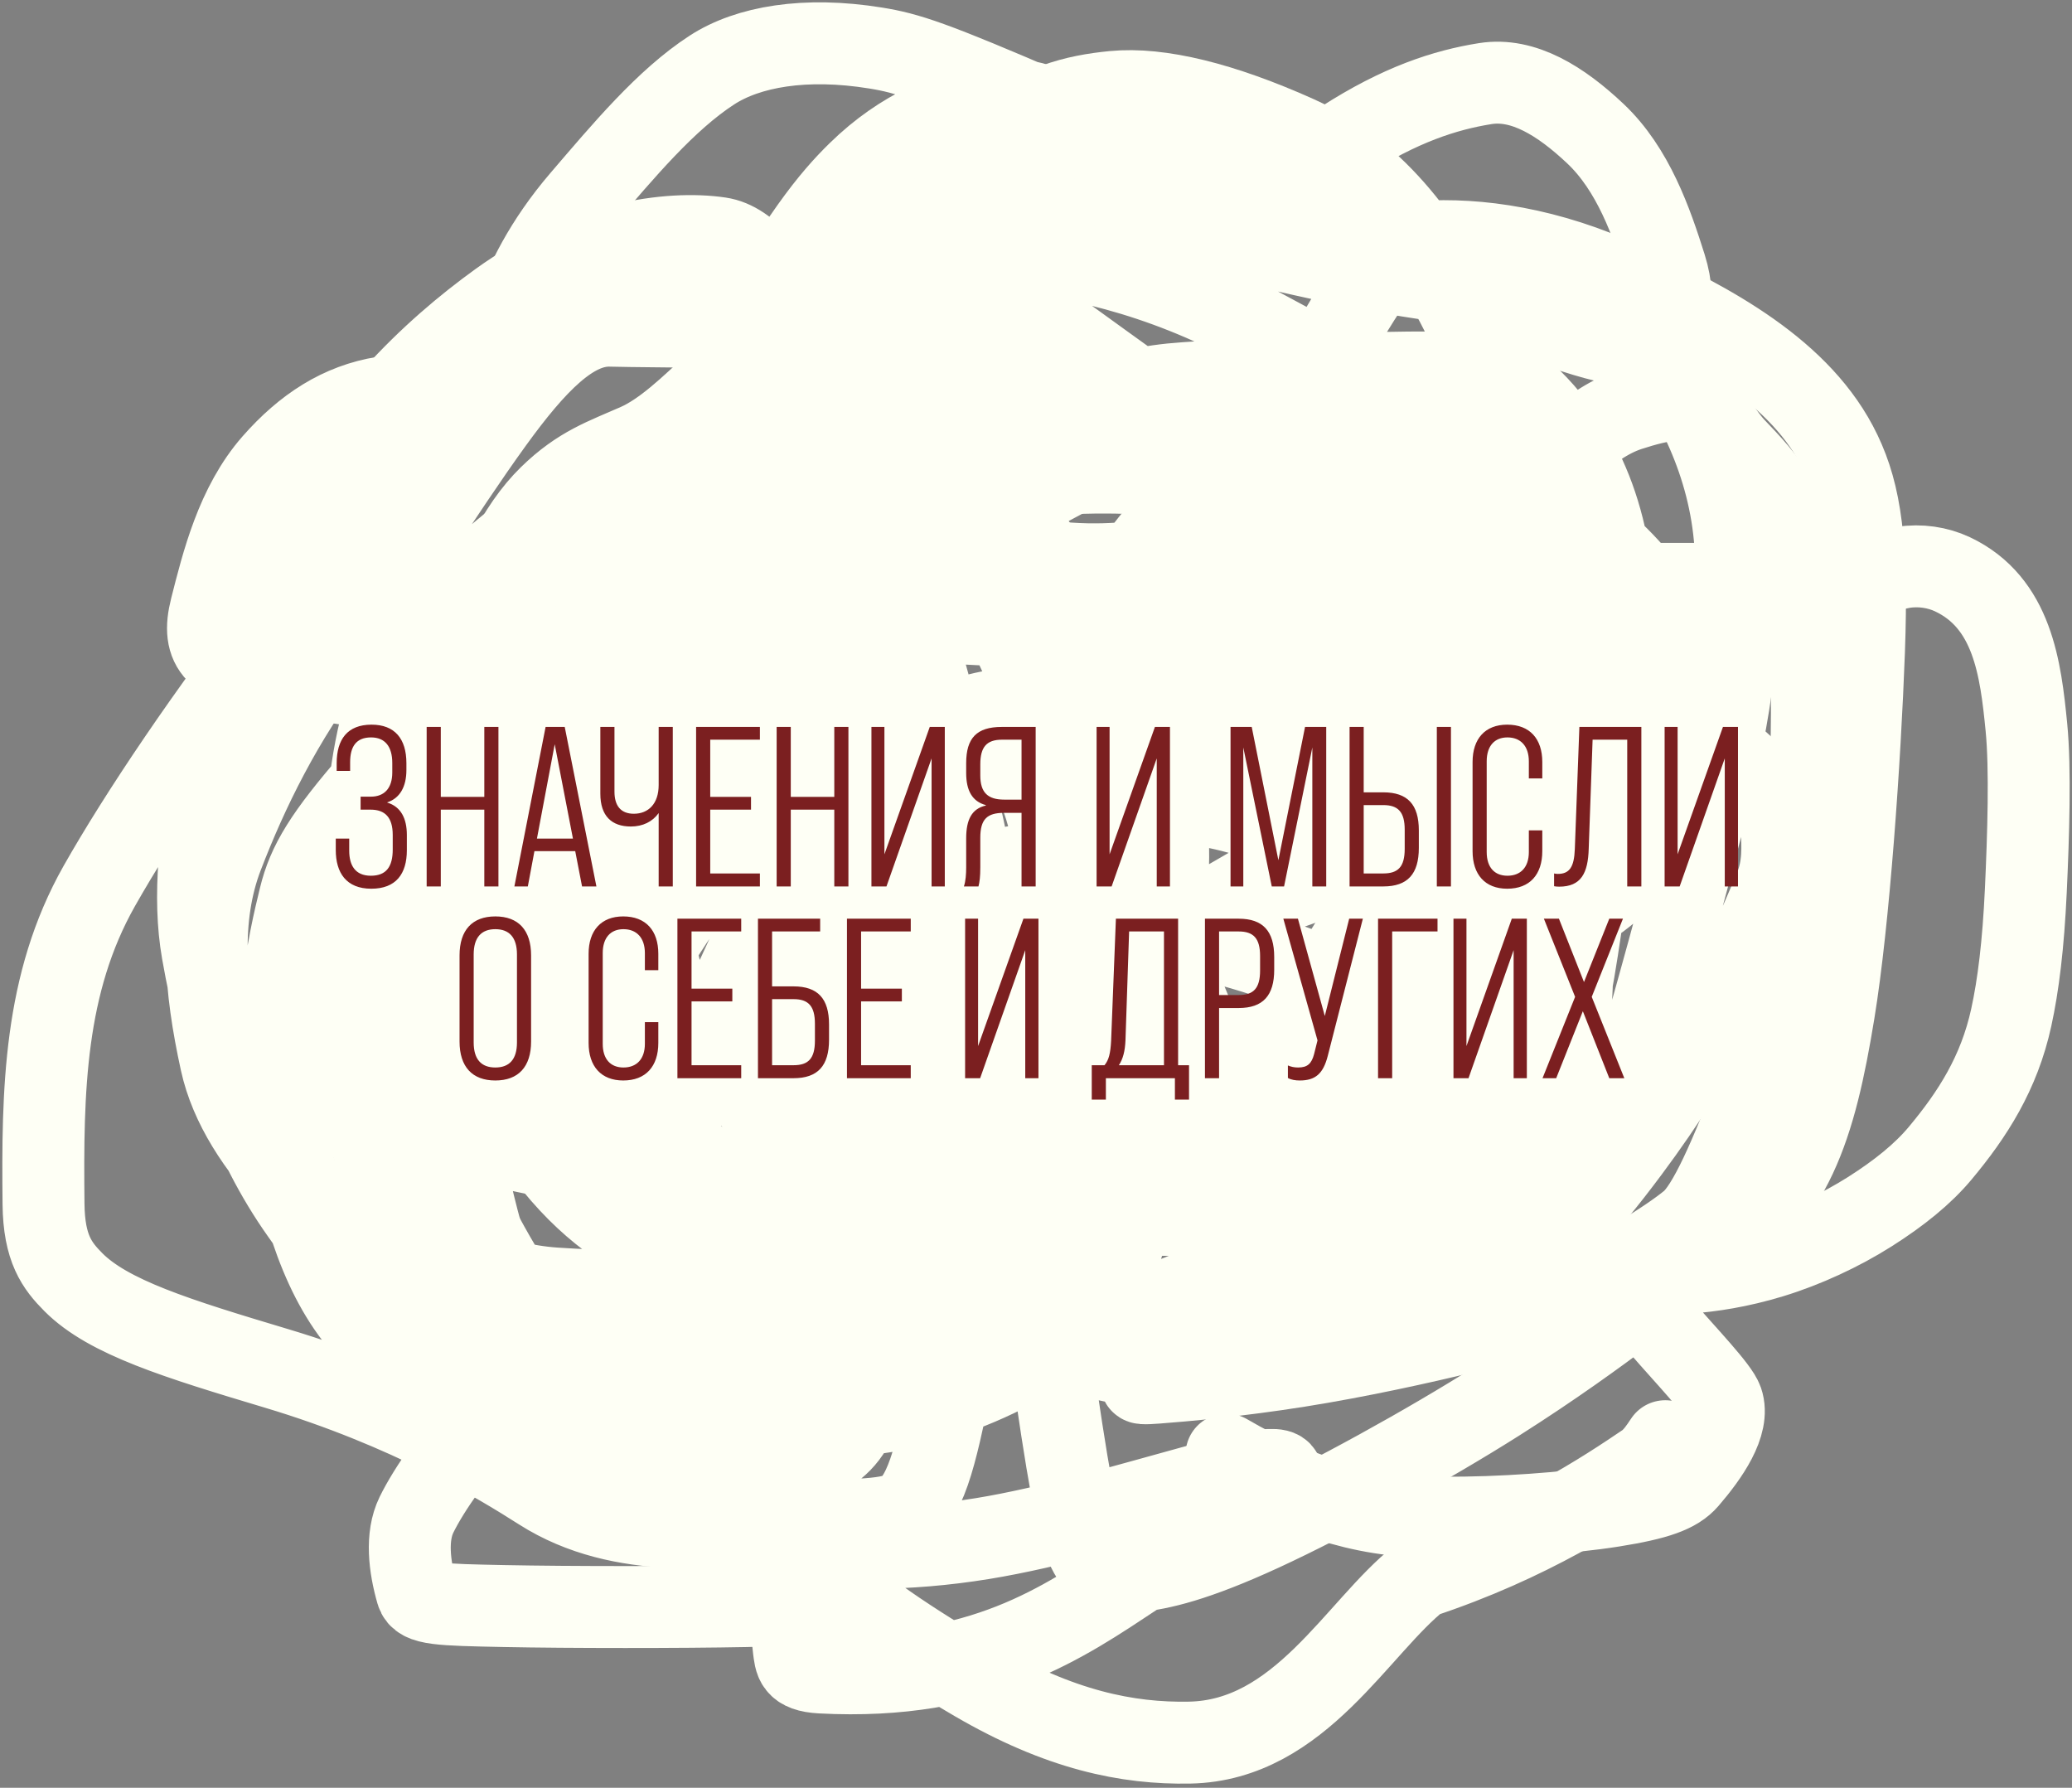
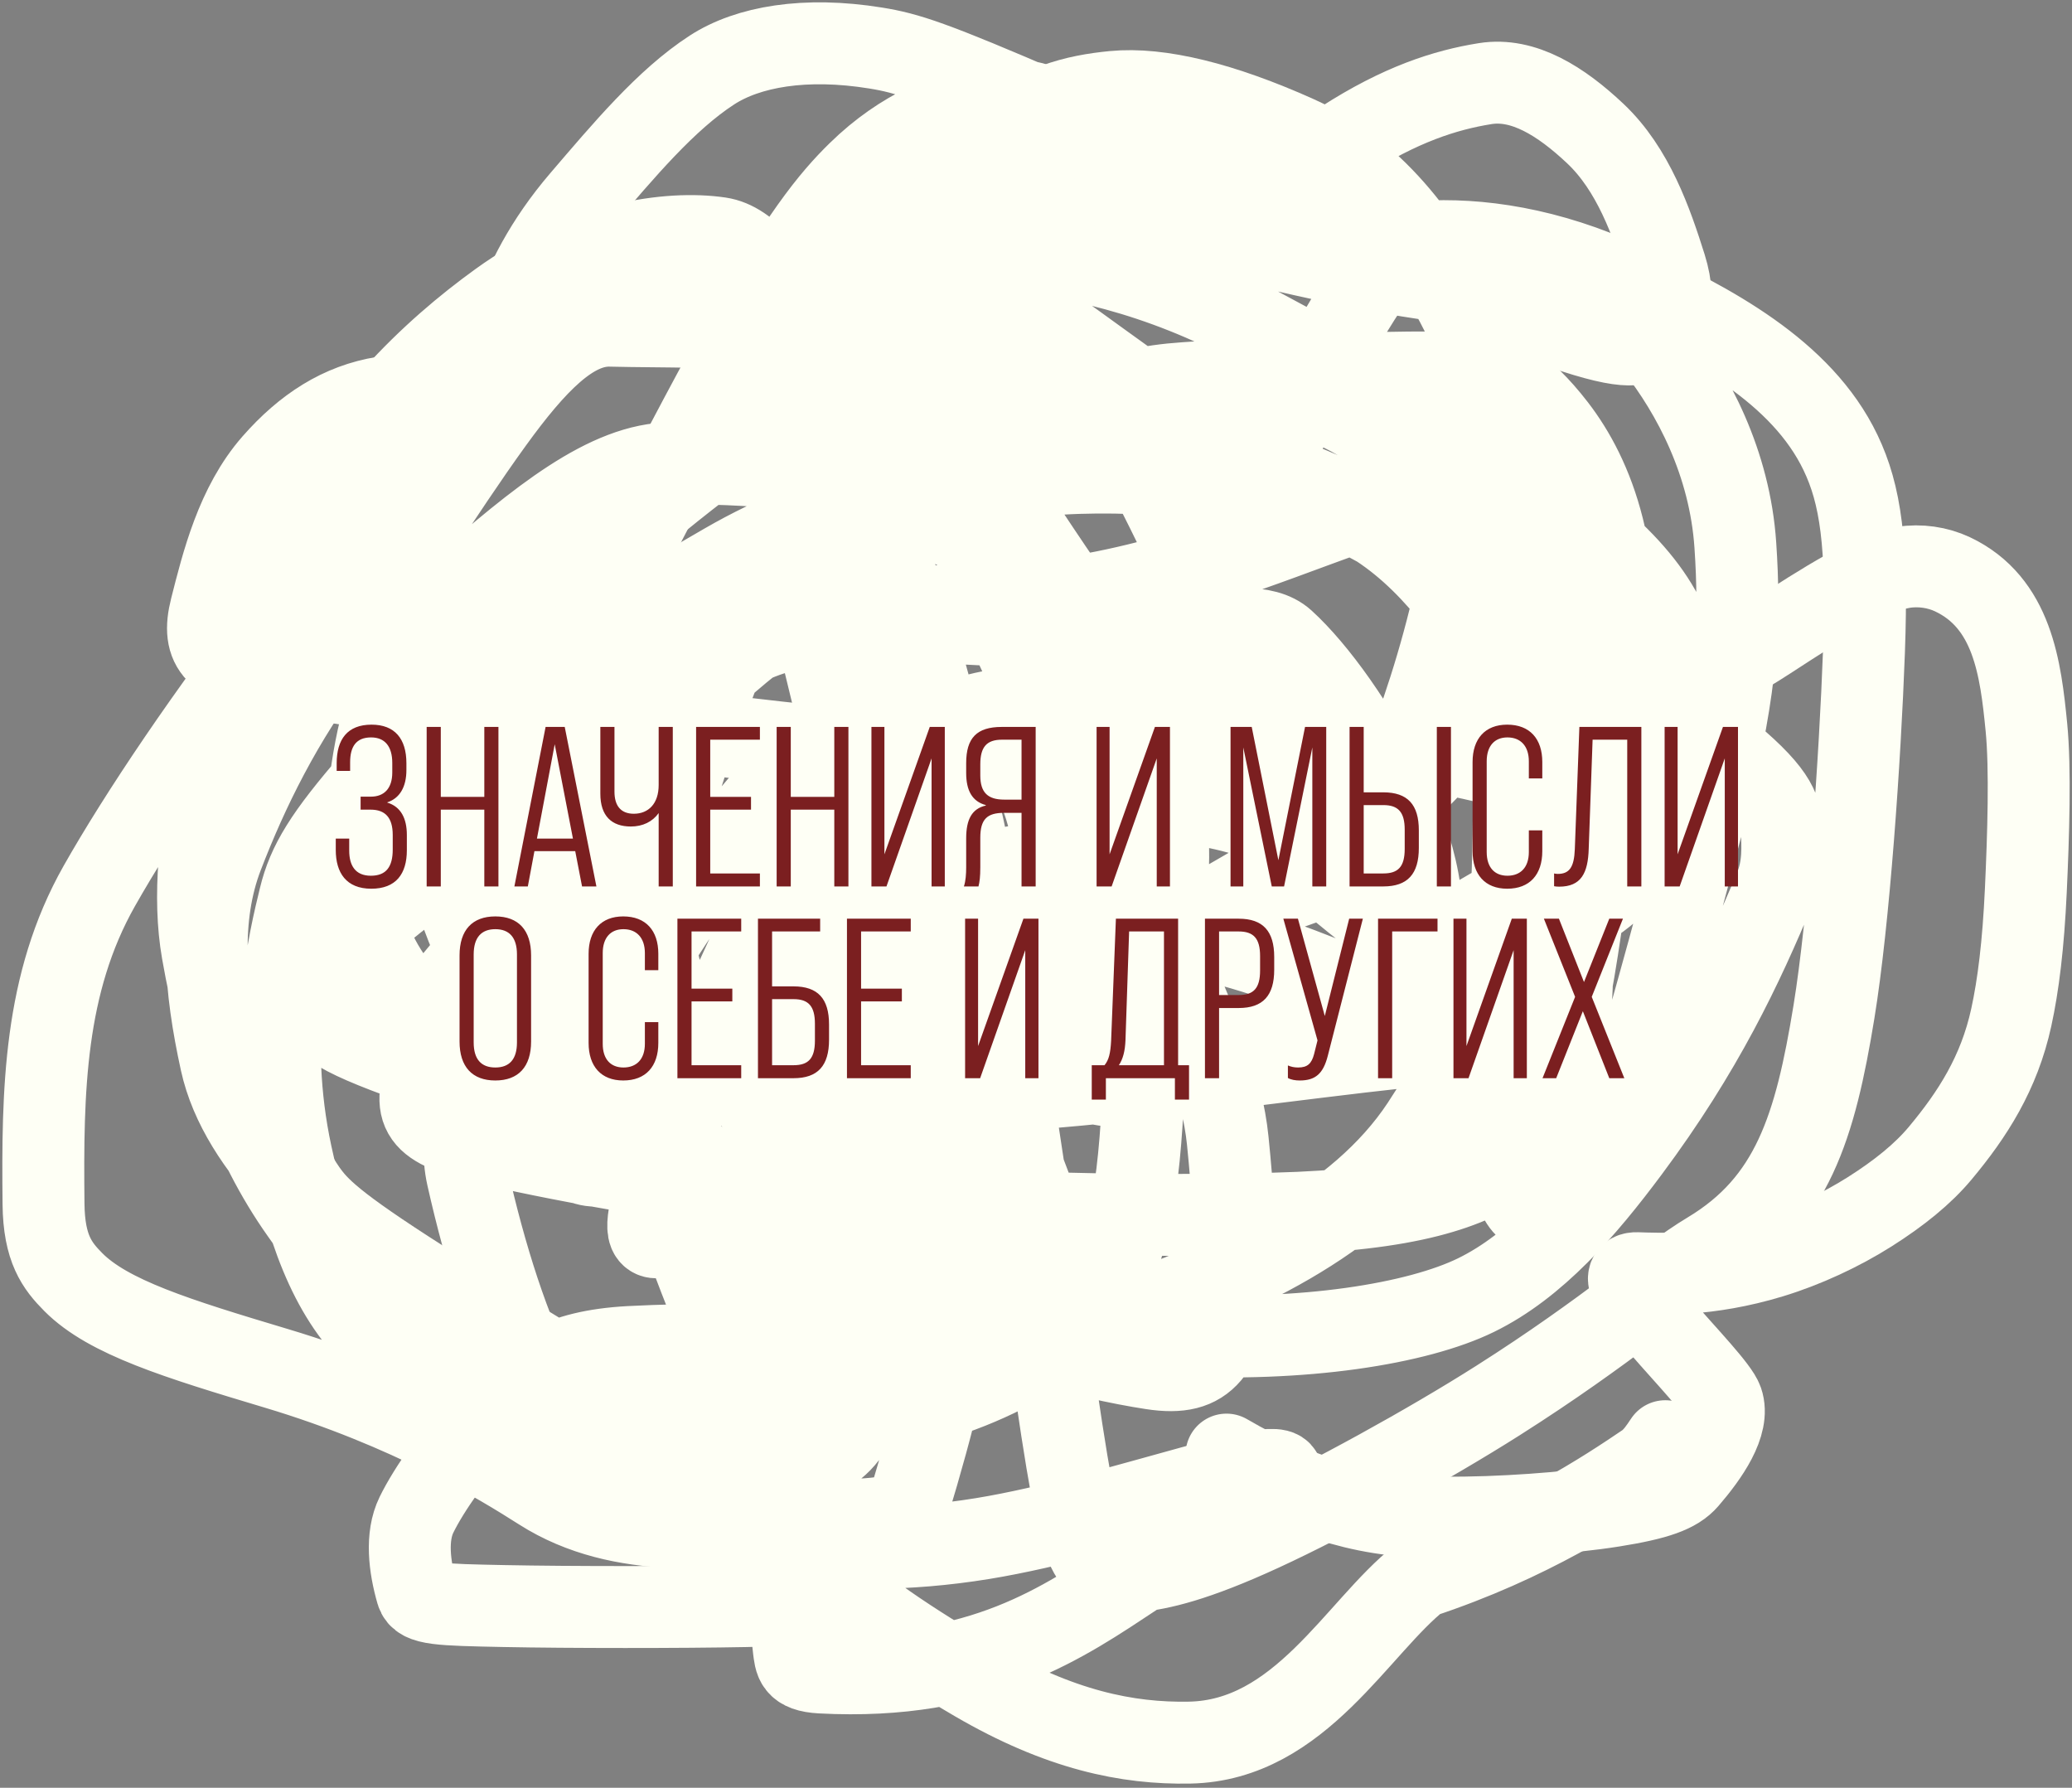
<svg xmlns="http://www.w3.org/2000/svg" width="335" height="289" viewBox="0 0 335 289" fill="none">
  <rect x="0" y="0" width="335" height="289" fill="#808080" stroke="none" />
-   <path d="M133.389 142.005C149.885 142.005 167.34 140.804 169.159 138.184C170.918 135.652 169.377 131.513 167.97 127.48C166.388 122.945 160.511 119.784 154.258 116.957C148.615 114.407 143.517 114.507 139.484 115.914C130.118 119.182 114.928 139.045 107.11 151.272C104.071 156.025 110.319 164.202 115.359 171.468C119.835 177.921 127.288 180.807 134.748 182.627C149.891 186.32 165.654 176.817 179.033 165.906C192.921 154.58 189.185 128.371 185.364 109.316C184.03 102.662 163.482 99.564 133.802 100.946C112.195 101.953 103.902 120.536 98.856 128.602C94.117 136.177 93.362 144.795 94.763 152.461C96.21 160.379 108.257 164.226 121.563 167.052C135.503 170.013 149.897 169.102 162.009 166.488C171.817 164.372 176.231 157.385 178.056 155.159C180.805 151.808 162.573 150.908 144.378 151.897C123.125 153.051 113.218 170.691 104.145 173.123C99.615 174.337 94.672 172.353 89.996 169.133C79.796 162.108 74.779 150.144 72.353 139.858C71.171 134.847 71.528 129.972 73.33 125.296C77.128 115.437 94.854 104.076 117.257 91.152C133.732 81.647 149.485 78.944 165.211 77.124C181.639 75.223 197.203 77.306 210.315 79.92C222.842 82.417 231.602 91.425 238.061 100.692C245.288 111.061 244.981 126.164 244.58 140.483C244.19 154.448 238.952 168.217 229.892 181.929C219.602 197.502 199.798 206.655 179.633 213.521C160.081 220.177 142.753 218.833 130.448 215.819C118.272 212.837 108.378 197.085 99.087 183.937C95.972 179.528 93.798 181.596 92.974 183.221C92.149 184.846 92.149 186.447 93.35 187.472C94.55 188.497 96.952 188.898 99.79 187.703C106.466 184.893 113.133 175.616 122.4 165.33C132.636 153.968 149.073 149.695 166.011 149.082C201.027 147.816 220.297 163.037 224.13 160.824C226.133 159.667 227.563 157.409 228.588 154.977C234.54 140.854 217.956 113.015 207.616 103.609C204.353 100.641 198.513 101.977 191.665 101.577C182.355 101.033 167.049 93.147 149.885 82.643C139.197 76.102 124.995 74.892 108.639 74.886C98.164 74.882 86.969 84.123 74.246 95.227C60.508 107.217 59.011 126.552 58.786 145.571C58.67 155.416 67.429 165.803 85.926 179.297C98.138 188.206 118.834 197.194 134.147 204.151C159.125 215.497 175.782 219.622 186.28 221.241C190.741 221.929 193.576 221.259 195.62 218.851C200.502 213.1 200.102 200.299 198.5 184.379C197.614 175.563 193.697 165.657 187.244 151.496C180.791 137.335 171.185 119.323 165.235 106.641C156.296 87.588 154.822 76.542 155.817 70.683C157.721 59.463 184.212 62.799 206.888 63.745C221.181 64.342 232.791 78.883 243.489 88.562C252.752 96.943 255.485 106.793 256.498 116.254C259.367 143.053 252.671 155.723 250.857 160.369C250.093 162.329 248.644 163.013 245.423 162.225C236.674 160.083 221.631 148.555 202.066 131.222C192.07 122.366 183.702 111.487 176.764 101.723C164.038 83.813 156.071 69.677 148.606 62.005C138.587 51.709 116.141 53.071 98.668 52.647C92.494 52.497 86.521 58.675 79.667 68.142C71.188 79.856 63.086 93.426 54.007 105.325C45.552 116.407 40.016 127.801 35.977 138.287C32.107 148.333 33.114 159.738 35.722 171.631C38.826 185.787 53.261 198.14 68.381 209.845C83.235 221.345 102.968 225.274 122.327 228.306C141.48 231.307 158.788 225.335 171.306 216.468C182.317 208.668 183.921 193.022 184.733 179.103C186.158 154.705 175.042 141.229 174.83 135.576C174.735 133.058 177.419 131.525 181.452 130.5C191.278 128.003 204.08 131.464 215.985 137.911C227.207 143.988 232.427 155.299 236.46 166.579C241.521 180.735 243.756 191.311 246.175 194.544C247.214 195.931 248.595 196.175 250.415 195.781C252.234 195.387 254.636 194.186 256.473 192.567C258.311 190.948 259.512 188.946 263.133 176.908C266.753 164.869 272.757 142.854 276.251 129.111C280.94 110.661 281.369 100.012 280.569 88.12C279.675 74.837 273.716 63.612 267.669 55.94C262.321 49.154 250.306 48.207 227.587 44.599C211.554 42.052 186.856 35.386 173.071 32.293C159.286 29.2 157.284 29.2 155.253 30.201C150.742 32.422 146.756 38.467 142.116 46.121C136.46 55.453 135.415 70.356 135.209 88.295C135.099 97.831 136.203 108.236 142.219 127.207C148.236 146.177 159.443 173.396 165.417 188.819C172.391 206.823 172.204 211.932 171.203 215.765C170.051 220.177 153.73 222.448 127.725 224.874C99.826 227.476 81.269 224.898 73.609 221.884C64.055 218.124 56.609 207.153 48.743 196.066C40.423 184.34 35.565 169.976 32.732 153.855C31.183 145.037 32.302 134.533 34.709 122.968C37.117 111.402 41.52 98.994 46.99 88.398C57.27 68.489 69.867 56.734 80.741 48.868C94.227 39.113 108.281 37.291 116.347 38.486C125.839 39.891 133.741 61.004 144.227 91.231C149.942 107.704 154.713 127.061 159.395 151.969C164.077 176.877 168.08 206.898 170.742 224.965C173.404 243.032 174.605 248.235 176.225 251.116C177.844 253.997 179.845 254.397 183.678 254.003C187.511 253.609 193.115 252.408 204.007 247.386C214.9 242.365 230.911 233.559 242.161 226.42C260.073 215.055 269.203 206.716 276.263 202.483C289.805 194.362 293.487 182.069 296.507 163.602C298.924 148.822 300.728 122.719 301.365 105.313C302.002 87.907 300.801 79.902 297.58 73.176C291.274 60.004 276.59 52.283 262.672 45.824C250.323 40.093 238.965 38.504 229.886 39.098C225.505 39.385 222.007 42.494 207.943 69.549C193.879 96.604 169.462 148.239 156.284 177.441C140.945 211.43 140.267 220.41 139.26 226.263C138.436 231.052 135.827 233.777 132.807 235.39C123.285 240.476 111.592 240.654 104.733 240.26C91.065 239.475 81.305 215.704 75.574 190.22C72.435 176.262 85.623 161.485 97.316 148.567C102.919 142.377 109.809 138.851 115.51 136.789C121.211 134.727 126.014 134.727 132.892 138.33C149.764 147.167 162.051 161.764 170.123 170.449C173.567 174.153 176.594 175.531 180.84 175.555C185.085 175.579 190.689 173.978 204.984 166.749C219.278 159.52 242.094 146.711 254.048 139.112C266.001 131.513 266.401 129.511 265.407 126.679C262.996 119.814 249.93 105.325 234.574 87.743C228.927 81.278 227.223 80.169 222.796 81.551C210.56 85.373 194.134 93.062 174.975 96.295C156.409 99.427 141.528 97.538 132.043 96.725C127.777 96.36 124.559 97.514 115.704 107.133C106.85 116.751 92.44 135.164 83.816 145.85C75.192 156.536 72.79 158.938 71.753 160.775C70.227 163.479 90.341 169.054 125.45 175.119C141.637 177.915 154.955 177.181 174.169 175.379C193.382 173.578 218.199 169.976 232.384 168.72C246.57 167.465 249.372 168.666 251.015 168.684C253.376 168.71 256.273 146.651 260.319 112.73C263.01 90.162 257.547 76.954 251.494 69.082C248.758 65.523 246.242 63.212 244.204 61.774C240.873 59.424 221.304 59.924 191.617 61.932C179.463 62.754 173.538 66.341 162.039 73.989C150.54 81.636 133.729 94.045 122.667 102.839C106.31 115.841 97.049 127.389 85.769 143.09C78.964 152.561 71.286 165.997 68.763 173.602C66.24 181.208 69.442 182.809 82.3 185.635C95.157 188.461 117.572 192.464 141.528 194.526C165.484 196.588 190.301 196.588 206.087 196.187C227.904 195.634 237.667 192.16 244.126 187.527C256.788 178.443 253.872 153.843 254.078 135.661C254.157 128.684 253.083 126.285 240.462 123.247C227.842 120.208 203.425 116.606 187.444 114.75C164.736 112.113 152.845 115.296 142.765 122.737C129.345 132.645 121.308 153.225 112.83 172.189C108.878 181.028 106.753 188.752 105.515 193.871C104.278 198.989 104.278 201.391 108.681 199.226C113.084 197.061 121.89 190.256 142.037 178.145C162.185 166.033 193.406 148.822 210.891 138.354C228.375 127.886 231.177 124.684 233.021 121.233C239.986 108.197 236.09 97.15 234.883 92.71C233.793 88.7 223.233 83.419 205.693 76.354C176.515 64.6 166.187 68.027 157.909 66.608C154.477 66.019 152.432 67.19 142.996 75.808C133.559 84.426 116.747 100.837 105.685 111.093C90.237 125.414 78.467 132.665 67.962 139.53C57.621 146.29 54.559 156.124 52.54 161.776C51.671 164.209 51.321 165.827 62.322 170.054C73.324 174.282 95.739 181.086 115.092 188.594C134.444 196.103 150.055 204.108 159.698 208.632C172.286 214.539 178.644 215.182 189.494 215.789C210.719 216.975 229.164 213.994 238.643 209.36C248.339 204.621 256.261 195.423 263.327 185.944C275.297 169.885 281.733 156.196 287.016 143.473C288.378 140.192 288.235 136.813 288.041 133.763C287.847 130.712 287.046 127.91 278.028 120.663C269.009 113.416 251.798 101.808 237.927 93.626C214.68 79.914 199.337 73.704 188.663 66.256C173.858 55.926 163.337 47.407 158.091 45.787C155.722 45.056 153.645 45.769 150.813 47.977C143.76 53.474 135.463 67.918 124.577 89.678C118.574 101.677 112.89 116.242 108.997 129.669C105.103 143.097 103.502 155.105 103.478 165.494C103.453 175.883 105.055 184.288 108.681 194.623C116.686 217.433 124.486 232.54 125.899 238.993C128.772 252.112 127.725 262.063 128.331 266.502C128.608 268.532 128.537 270.141 132.74 270.366C158.602 271.746 172.155 262.111 183.466 254.646C195.558 246.664 205.341 241.479 206.767 239.46C211.288 233.053 181.204 245.082 158.831 248.72C133.952 252.767 114.043 247.956 100.943 242.722C85.229 236.444 71.99 226.147 62.098 217.675C54.164 210.879 50.12 200.688 47.087 186.593C42.939 167.309 46.857 151.745 48.47 145.086C49.81 139.554 52.509 135.152 60.339 126.115C66.492 119.014 77.375 107.072 89.747 95.482C102.119 83.892 115.729 73.085 126.142 66.317C142.498 55.686 156.375 54.672 167.673 56.474C173.196 57.354 177.371 61.877 183.642 72.939C189.913 84.001 197.918 102.414 204.044 115.302C213.55 135.302 221.898 145.207 229.758 150.259C237.612 155.307 247.37 151.721 255.03 147.5C265.122 141.938 269.228 132.326 271.447 126.885C274.049 120.51 273.291 112.53 270.677 104.064C267.623 94.172 258.772 86.246 243.295 75.784C232.502 68.489 214.608 58.918 203.134 52.762C187.09 44.155 173.501 41.342 158.764 39.723C148.492 38.594 139.903 41.318 130.83 43.537C110.052 48.621 93.786 46.982 83.349 56.401C74.395 64.48 60.102 81.43 46.869 98.29C33.636 115.15 22.428 131.962 16.054 143.224C7.127 158.997 6.842 176.259 7.036 194.641C7.112 201.84 9.231 204.618 11.857 207.262C17.506 212.949 28.602 216.383 44.716 221.211C66.179 227.641 80.796 236.591 87.448 240.83C100.618 249.222 116.747 246.731 128.295 246.119C138.222 245.592 144.294 245.919 146.713 243.911C150.584 240.7 151.972 231.412 154.598 219.525C156.056 212.922 156.023 204.836 151.626 183.3C147.229 161.764 138.023 126.94 132.88 105.398C123.144 64.62 126.512 51.058 127.719 47.019C129.618 40.661 141.831 38.128 160.808 22.59C167.688 16.957 173.793 15.458 180.039 14.851C187.455 14.131 197.615 16.646 209.714 22.08C223.066 28.077 231.202 40.469 236.454 50.955C241.32 60.67 239.729 72.005 237.121 86.894C232.895 111.022 224.785 129.427 220.352 136.898C218.354 140.266 215.118 141.568 199.465 146.596C183.812 151.624 155.392 160.029 138.15 164.76C120.908 169.49 115.704 170.291 112.623 171.904C109.542 173.517 108.742 175.919 110.331 187.363C111.92 198.807 115.923 219.221 118.785 231.739C122.6 248.421 136.907 259.589 157.703 271.706C171.344 279.654 182.259 281.895 192.345 281.701C210.245 281.356 219.46 262.961 229.57 255.034C247.37 249.169 259.488 241.103 266.389 236.427C267.614 235.414 268.415 234.214 269.24 232.976" stroke="#FEFFF5" stroke-width="13.245" stroke-linecap="round" />
-   <path d="M276.086 94.384C275.679 94.384 275.271 94.384 268.44 94.384C261.609 94.384 248.367 94.384 240.934 94.486C229.557 94.642 223.846 96.644 216.851 96.548C206.729 96.41 199.979 91.52 196.864 88.837C196.367 88.409 196.855 87.606 197.978 88.208C201.496 90.092 205.683 95.792 210.508 101.851C214.767 107.201 219.067 110.219 222.25 111.865C224.997 113.285 227.92 112.701 230.078 112.291C231.65 111.991 233.273 110.244 234.918 107.778C235.592 106.767 235.748 106.126 234.529 105.811C227.123 103.899 224.235 103.854 222.697 103.543C220.481 103.093 218.475 105.49 216.527 106.315C215.465 106.764 213.968 106.324 212.826 105.71C207.448 102.817 207.152 93.791 207.044 88.745C206.911 82.53 212.066 76.098 214.86 73.502C215.385 73.015 206.807 72.166 194.478 71.443C185.42 70.913 178.371 73.789 172.312 76.972C167.128 79.694 161.906 82.642 157.48 84.902C155.949 85.683 156.517 86.754 157.745 87.377C165.171 91.146 174.803 91.501 180.868 91.097C184.836 90.832 185.946 87.186 186.872 86.976C187.235 86.894 187.187 87.988 186.576 89.019C183.116 94.856 169.148 92.544 157.502 93.239C153.292 93.49 147.59 97.212 141.694 100.715C135.799 104.219 130.094 108.497 125.526 112.331C117.434 119.121 113.117 124.412 112.182 126.576C111.34 128.524 119.858 125.258 126.841 124.332C132.963 123.52 137.984 124.425 143.515 128.302C147.548 131.128 151.899 138.29 157.27 144.603C162.641 150.915 168.345 156.823 172.812 160.682C183.532 169.942 190.249 168.467 194.067 169.183C201.718 170.618 214.721 175.035 219.79 177.514C220.707 177.963 221.537 178.134 222.364 178.138C226.599 178.153 230.39 173.208 232.14 172.686C232.718 172.514 232.464 174.406 231.34 175.751C228.73 178.878 218.543 182.228 204.779 186.75C198.602 188.779 193.867 189.642 188.092 190.37C175.64 191.941 166.629 190.704 162.32 187.426C159.882 185.571 157.603 182.518 157.363 180.641C157.122 178.764 159.159 177.949 169.886 177.733C180.612 177.517 199.966 177.925 210.242 177.829C220.518 177.733 221.129 177.122 221.546 177.113C222.41 177.094 221.154 181.197 220.012 186.148C219.777 187.164 219.907 188 220.314 188.725C222.299 192.258 227.71 192.741 234.902 193.772C236.472 193.997 236.773 195.606 236.983 196.643C237.193 197.68 237.193 198.495 236.683 199.22C235.517 200.882 232.069 201.798 221.75 206.085C213.382 209.562 199.003 216.485 191.246 220.05C183.489 223.615 182.878 223.819 187.045 223.516C191.212 223.214 200.176 222.399 209.887 220.858C219.598 219.318 229.785 217.077 236.56 215.413C243.335 213.75 246.391 212.731 251.022 210.576C261.928 205.501 269.894 200.378 273.283 197.606C276.212 195.211 279.766 187.055 284.285 175.137C286.268 169.907 287.989 166.479 289.439 158.99C290.89 151.502 292.113 140.093 292.64 128.308C293.168 116.523 292.965 104.706 292.452 97.499C291.462 83.575 284.754 76.925 280.525 72.484C278.388 70.24 277.123 67.437 275.175 65.69C273.091 63.82 268.703 64.541 263.369 66.279C256.608 68.482 250.602 75.419 244.848 81.886C239.863 87.488 238.637 93.946 238.427 99.385C238.32 102.18 239.44 105.027 241.795 111.081C244.15 117.134 248.021 126.301 250.626 133.469C253.232 140.636 254.454 145.526 254.574 148.248C254.695 150.971 253.676 151.378 249.586 149.958C245.496 148.539 238.366 145.279 227.868 138.914C217.37 132.549 203.72 123.178 188.437 111.321C173.155 99.465 156.653 85.408 147.642 78.166C138.632 70.925 137.614 70.925 136.376 71.129C133.679 71.572 130.002 73.585 123.245 79.108C118.524 82.966 112.006 89.927 106.098 95.326C100.19 100.724 95.3 104.595 92.068 107.608C88.836 110.621 87.41 112.658 84.129 119.412C80.848 126.166 75.755 137.574 72.927 144.572C70.1 151.57 69.692 153.811 69.584 155.882C69.476 157.953 69.68 159.787 73.452 165.824C77.224 171.862 84.558 182.048 89.559 188.213C96.443 196.699 102.986 200.137 109.558 203.529C114.964 206.32 119.469 206.94 121.325 208.277C121.873 208.672 121.143 209.002 115.021 209.005C108.9 209.008 97.288 208.805 89.778 208.292C79.153 207.567 73.007 203.273 67.155 196.914C60.913 190.133 58.58 181.061 57.345 174.072C56.551 169.579 57.129 166.831 57.845 165.084C58.183 164.26 59.172 163.948 59.898 164.756C60.623 165.565 61.234 167.602 64.809 174.764C68.383 181.925 74.903 194.149 78.974 201.464C84.25 210.944 87.571 214.546 90.753 217.219C92.186 218.422 93.732 218.67 95.282 218.371C106.033 216.293 113.512 204.076 113.824 202.434C114.157 200.677 109.431 198.933 102.356 196.982C98.379 195.886 93.448 195.235 103.357 194.51C113.265 193.784 138.12 193.173 155.202 191.738C172.284 190.303 180.841 188.062 187.693 185.277C194.546 182.493 199.435 179.233 206.64 169.914C213.844 160.595 223.216 145.316 228.96 132.861C234.705 120.406 236.538 111.238 238.094 107.025C239.65 102.811 240.872 103.83 242.113 105.271C244.787 108.377 246.651 112.065 247.885 115.859C249.38 120.452 247.49 125.233 245.237 128.623C244.064 130.387 241.761 131.401 236.332 130.604C230.902 129.808 222.142 126.956 206.933 117.541C191.725 108.127 170.333 92.236 156.054 80.892C141.775 69.548 135.255 63.233 131.388 59.775C127.52 56.318 126.501 55.911 125.671 55.803C120.206 55.092 111.709 68.011 103.051 71.841C97.845 74.145 93.781 75.431 88.846 80.262C83.704 85.294 79.786 93.316 74.971 107.126C71.554 116.925 67.914 132.956 65.51 141.754C62.215 153.809 60.025 156.922 56.836 159C51.52 162.463 50.752 146.267 50.956 142.257C51.036 140.681 51.567 140.081 52.795 140.173C54.024 140.266 56.061 141.081 65.362 150.465C74.662 159.848 91.164 177.776 100.378 187.623C110.868 198.834 115.339 201.582 122.207 204.968C131.317 208.558 138.805 211.669 142.608 213.929C144.17 214.966 144.985 215.781 145.824 217.238" stroke="#FEFFF5" stroke-width="13.245" stroke-linecap="round" />
+   <path d="M133.389 142.005C149.885 142.005 167.34 140.804 169.159 138.184C170.918 135.652 169.377 131.513 167.97 127.48C166.388 122.945 160.511 119.784 154.258 116.957C148.615 114.407 143.517 114.507 139.484 115.914C130.118 119.182 114.928 139.045 107.11 151.272C104.071 156.025 110.319 164.202 115.359 171.468C119.835 177.921 127.288 180.807 134.748 182.627C149.891 186.32 165.654 176.817 179.033 165.906C192.921 154.58 189.185 128.371 185.364 109.316C184.03 102.662 163.482 99.564 133.802 100.946C112.195 101.953 103.902 120.536 98.856 128.602C94.117 136.177 93.362 144.795 94.763 152.461C96.21 160.379 108.257 164.226 121.563 167.052C135.503 170.013 149.897 169.102 162.009 166.488C171.817 164.372 176.231 157.385 178.056 155.159C180.805 151.808 162.573 150.908 144.378 151.897C123.125 153.051 113.218 170.691 104.145 173.123C99.615 174.337 94.672 172.353 89.996 169.133C79.796 162.108 74.779 150.144 72.353 139.858C71.171 134.847 71.528 129.972 73.33 125.296C77.128 115.437 94.854 104.076 117.257 91.152C133.732 81.647 149.485 78.944 165.211 77.124C181.639 75.223 197.203 77.306 210.315 79.92C222.842 82.417 231.602 91.425 238.061 100.692C245.288 111.061 244.981 126.164 244.58 140.483C244.19 154.448 238.952 168.217 229.892 181.929C219.602 197.502 199.798 206.655 179.633 213.521C160.081 220.177 142.753 218.833 130.448 215.819C118.272 212.837 108.378 197.085 99.087 183.937C95.972 179.528 93.798 181.596 92.974 183.221C92.149 184.846 92.149 186.447 93.35 187.472C94.55 188.497 96.952 188.898 99.79 187.703C106.466 184.893 113.133 175.616 122.4 165.33C132.636 153.968 149.073 149.695 166.011 149.082C201.027 147.816 220.297 163.037 224.13 160.824C226.133 159.667 227.563 157.409 228.588 154.977C234.54 140.854 217.956 113.015 207.616 103.609C204.353 100.641 198.513 101.977 191.665 101.577C182.355 101.033 167.049 93.147 149.885 82.643C139.197 76.102 124.995 74.892 108.639 74.886C98.164 74.882 86.969 84.123 74.246 95.227C60.508 107.217 59.011 126.552 58.786 145.571C58.67 155.416 67.429 165.803 85.926 179.297C98.138 188.206 118.834 197.194 134.147 204.151C159.125 215.497 175.782 219.622 186.28 221.241C190.741 221.929 193.576 221.259 195.62 218.851C200.502 213.1 200.102 200.299 198.5 184.379C197.614 175.563 193.697 165.657 187.244 151.496C180.791 137.335 171.185 119.323 165.235 106.641C156.296 87.588 154.822 76.542 155.817 70.683C157.721 59.463 184.212 62.799 206.888 63.745C221.181 64.342 232.791 78.883 243.489 88.562C252.752 96.943 255.485 106.793 256.498 116.254C259.367 143.053 252.671 155.723 250.857 160.369C250.093 162.329 248.644 163.013 245.423 162.225C236.674 160.083 221.631 148.555 202.066 131.222C192.07 122.366 183.702 111.487 176.764 101.723C164.038 83.813 156.071 69.677 148.606 62.005C138.587 51.709 116.141 53.071 98.668 52.647C92.494 52.497 86.521 58.675 79.667 68.142C71.188 79.856 63.086 93.426 54.007 105.325C45.552 116.407 40.016 127.801 35.977 138.287C32.107 148.333 33.114 159.738 35.722 171.631C38.826 185.787 53.261 198.14 68.381 209.845C83.235 221.345 102.968 225.274 122.327 228.306C141.48 231.307 158.788 225.335 171.306 216.468C182.317 208.668 183.921 193.022 184.733 179.103C186.158 154.705 175.042 141.229 174.83 135.576C174.735 133.058 177.419 131.525 181.452 130.5C191.278 128.003 204.08 131.464 215.985 137.911C227.207 143.988 232.427 155.299 236.46 166.579C241.521 180.735 243.756 191.311 246.175 194.544C247.214 195.931 248.595 196.175 250.415 195.781C252.234 195.387 254.636 194.186 256.473 192.567C258.311 190.948 259.512 188.946 263.133 176.908C266.753 164.869 272.757 142.854 276.251 129.111C280.94 110.661 281.369 100.012 280.569 88.12C279.675 74.837 273.716 63.612 267.669 55.94C262.321 49.154 250.306 48.207 227.587 44.599C211.554 42.052 186.856 35.386 173.071 32.293C159.286 29.2 157.284 29.2 155.253 30.201C150.742 32.422 146.756 38.467 142.116 46.121C136.46 55.453 135.415 70.356 135.209 88.295C135.099 97.831 136.203 108.236 142.219 127.207C148.236 146.177 159.443 173.396 165.417 188.819C172.391 206.823 172.204 211.932 171.203 215.765C170.051 220.177 153.73 222.448 127.725 224.874C99.826 227.476 81.269 224.898 73.609 221.884C64.055 218.124 56.609 207.153 48.743 196.066C40.423 184.34 35.565 169.976 32.732 153.855C31.183 145.037 32.302 134.533 34.709 122.968C37.117 111.402 41.52 98.994 46.99 88.398C57.27 68.489 69.867 56.734 80.741 48.868C94.227 39.113 108.281 37.291 116.347 38.486C125.839 39.891 133.741 61.004 144.227 91.231C149.942 107.704 154.713 127.061 159.395 151.969C164.077 176.877 168.08 206.898 170.742 224.965C173.404 243.032 174.605 248.235 176.225 251.116C177.844 253.997 179.845 254.397 183.678 254.003C187.511 253.609 193.115 252.408 204.007 247.386C214.9 242.365 230.911 233.559 242.161 226.42C260.073 215.055 269.203 206.716 276.263 202.483C289.805 194.362 293.487 182.069 296.507 163.602C298.924 148.822 300.728 122.719 301.365 105.313C302.002 87.907 300.801 79.902 297.58 73.176C291.274 60.004 276.59 52.283 262.672 45.824C250.323 40.093 238.965 38.504 229.886 39.098C225.505 39.385 222.007 42.494 207.943 69.549C193.879 96.604 169.462 148.239 156.284 177.441C140.945 211.43 140.267 220.41 139.26 226.263C138.436 231.052 135.827 233.777 132.807 235.39C123.285 240.476 111.592 240.654 104.733 240.26C91.065 239.475 81.305 215.704 75.574 190.22C72.435 176.262 85.623 161.485 97.316 148.567C102.919 142.377 109.809 138.851 115.51 136.789C121.211 134.727 126.014 134.727 132.892 138.33C149.764 147.167 162.051 161.764 170.123 170.449C173.567 174.153 176.594 175.531 180.84 175.555C185.085 175.579 190.689 173.978 204.984 166.749C219.278 159.52 242.094 146.711 254.048 139.112C266.001 131.513 266.401 129.511 265.407 126.679C262.996 119.814 249.93 105.325 234.574 87.743C228.927 81.278 227.223 80.169 222.796 81.551C210.56 85.373 194.134 93.062 174.975 96.295C156.409 99.427 141.528 97.538 132.043 96.725C127.777 96.36 124.559 97.514 115.704 107.133C106.85 116.751 92.44 135.164 83.816 145.85C75.192 156.536 72.79 158.938 71.753 160.775C70.227 163.479 90.341 169.054 125.45 175.119C141.637 177.915 154.955 177.181 174.169 175.379C193.382 173.578 218.199 169.976 232.384 168.72C246.57 167.465 249.372 168.666 251.015 168.684C253.376 168.71 256.273 146.651 260.319 112.73C263.01 90.162 257.547 76.954 251.494 69.082C248.758 65.523 246.242 63.212 244.204 61.774C240.873 59.424 221.304 59.924 191.617 61.932C179.463 62.754 173.538 66.341 162.039 73.989C150.54 81.636 133.729 94.045 122.667 102.839C106.31 115.841 97.049 127.389 85.769 143.09C78.964 152.561 71.286 165.997 68.763 173.602C66.24 181.208 69.442 182.809 82.3 185.635C95.157 188.461 117.572 192.464 141.528 194.526C165.484 196.588 190.301 196.588 206.087 196.187C227.904 195.634 237.667 192.16 244.126 187.527C256.788 178.443 253.872 153.843 254.078 135.661C254.157 128.684 253.083 126.285 240.462 123.247C227.842 120.208 203.425 116.606 187.444 114.75C164.736 112.113 152.845 115.296 142.765 122.737C129.345 132.645 121.308 153.225 112.83 172.189C108.878 181.028 106.753 188.752 105.515 193.871C104.278 198.989 104.278 201.391 108.681 199.226C113.084 197.061 121.89 190.256 142.037 178.145C162.185 166.033 193.406 148.822 210.891 138.354C228.375 127.886 231.177 124.684 233.021 121.233C239.986 108.197 236.09 97.15 234.883 92.71C233.793 88.7 223.233 83.419 205.693 76.354C176.515 64.6 166.187 68.027 157.909 66.608C154.477 66.019 152.432 67.19 142.996 75.808C133.559 84.426 116.747 100.837 105.685 111.093C90.237 125.414 78.467 132.665 67.962 139.53C57.621 146.29 54.559 156.124 52.54 161.776C51.671 164.209 51.321 165.827 62.322 170.054C73.324 174.282 95.739 181.086 115.092 188.594C134.444 196.103 150.055 204.108 159.698 208.632C172.286 214.539 178.644 215.182 189.494 215.789C210.719 216.975 229.164 213.994 238.643 209.36C248.339 204.621 256.261 195.423 263.327 185.944C275.297 169.885 281.733 156.196 287.016 143.473C288.378 140.192 288.235 136.813 288.041 133.763C287.847 130.712 287.046 127.91 278.028 120.663C269.009 113.416 251.798 101.808 237.927 93.626C214.68 79.914 199.337 73.704 188.663 66.256C173.858 55.926 163.337 47.407 158.091 45.787C155.722 45.056 153.645 45.769 150.813 47.977C143.76 53.474 135.463 67.918 124.577 89.678C118.574 101.677 112.89 116.242 108.997 129.669C105.103 143.097 103.502 155.105 103.478 165.494C103.453 175.883 105.055 184.288 108.681 194.623C116.686 217.433 124.486 232.54 125.899 238.993C128.772 252.112 127.725 262.063 128.331 266.502C128.608 268.532 128.537 270.141 132.74 270.366C158.602 271.746 172.155 262.111 183.466 254.646C195.558 246.664 205.341 241.479 206.767 239.46C211.288 233.053 181.204 245.082 158.831 248.72C133.952 252.767 114.043 247.956 100.943 242.722C85.229 236.444 71.99 226.147 62.098 217.675C54.164 210.879 50.12 200.688 47.087 186.593C42.939 167.309 46.857 151.745 48.47 145.086C49.81 139.554 52.509 135.152 60.339 126.115C66.492 119.014 77.375 107.072 89.747 95.482C102.119 83.892 115.729 73.085 126.142 66.317C142.498 55.686 156.375 54.672 167.673 56.474C173.196 57.354 177.371 61.877 183.642 72.939C189.913 84.001 197.918 102.414 204.044 115.302C213.55 135.302 221.898 145.207 229.758 150.259C237.612 155.307 247.37 151.721 255.03 147.5C265.122 141.938 269.228 132.326 271.447 126.885C274.049 120.51 273.291 112.53 270.677 104.064C267.623 94.172 258.772 86.246 243.295 75.784C232.502 68.489 214.608 58.918 203.134 52.762C187.09 44.155 173.501 41.342 158.764 39.723C148.492 38.594 139.903 41.318 130.83 43.537C110.052 48.621 93.786 46.982 83.349 56.401C74.395 64.48 60.102 81.43 46.869 98.29C33.636 115.15 22.428 131.962 16.054 143.224C7.127 158.997 6.842 176.259 7.036 194.641C7.112 201.84 9.231 204.618 11.857 207.262C17.506 212.949 28.602 216.383 44.716 221.211C66.179 227.641 80.796 236.591 87.448 240.83C100.618 249.222 116.747 246.731 128.295 246.119C138.222 245.592 144.294 245.919 146.713 243.911C156.056 212.922 156.023 204.836 151.626 183.3C147.229 161.764 138.023 126.94 132.88 105.398C123.144 64.62 126.512 51.058 127.719 47.019C129.618 40.661 141.831 38.128 160.808 22.59C167.688 16.957 173.793 15.458 180.039 14.851C187.455 14.131 197.615 16.646 209.714 22.08C223.066 28.077 231.202 40.469 236.454 50.955C241.32 60.67 239.729 72.005 237.121 86.894C232.895 111.022 224.785 129.427 220.352 136.898C218.354 140.266 215.118 141.568 199.465 146.596C183.812 151.624 155.392 160.029 138.15 164.76C120.908 169.49 115.704 170.291 112.623 171.904C109.542 173.517 108.742 175.919 110.331 187.363C111.92 198.807 115.923 219.221 118.785 231.739C122.6 248.421 136.907 259.589 157.703 271.706C171.344 279.654 182.259 281.895 192.345 281.701C210.245 281.356 219.46 262.961 229.57 255.034C247.37 249.169 259.488 241.103 266.389 236.427C267.614 235.414 268.415 234.214 269.24 232.976" stroke="#FEFFF5" stroke-width="13.245" stroke-linecap="round" />
  <path d="M145.824 217.238C145.213 217.238 144.602 217.238 136.138 217.238C127.674 217.238 111.376 217.238 101.859 217.748C90.02 218.381 85.756 222.159 80.835 227.076C73.865 234.041 69.285 240.883 67.331 244.886C65.614 248.403 66.186 253.224 67.408 257.44C67.961 259.35 71.075 259.416 81.502 259.626C91.929 259.836 110.265 259.836 120.525 259.632C130.785 259.428 132.415 259.021 133.459 258.403C135.213 257.365 135.329 253.687 135.125 249.677C135.045 248.101 134.514 247.501 121.47 239.546C108.425 231.592 82.755 216.312 68.309 207.117C53.863 197.921 51.418 195.273 49.446 192.482C45.644 187.103 44.171 180.641 43.655 174.48C43.209 169.152 45.794 163.967 51.323 157.509C59.555 147.894 68.834 141.94 73.865 138.143C76.33 136.283 78.286 134.142 86.567 118.628C94.849 103.114 109.314 74.185 119.312 56.226C129.31 38.267 134.403 32.156 138.759 27.887C146.025 20.765 153.609 18.049 160.079 16.506C165.406 15.235 170.494 17.407 174.911 20.79C183.608 27.451 182.859 36.341 184.6 38.397C185.507 39.468 187.36 39.638 189.32 39.44C191.28 39.243 193.521 38.428 198.546 35.258C203.572 32.088 211.313 26.587 217.135 22.837C226.39 16.874 233.661 14.549 240.128 13.518C246.316 12.531 252.392 16.37 257.936 21.599C264.051 27.367 267.017 35.903 269.28 43.092C270.307 46.356 270.32 49.059 269.814 51.136C269.307 53.213 268.085 54.639 265.622 55.374C263.159 56.109 259.491 56.109 240.897 48.673C222.302 41.237 188.891 26.365 169.744 18.092C150.596 9.82 146.726 8.597 141.574 7.764C130.187 5.922 120.951 7.529 115.105 11.32C107.658 16.148 100.794 24.377 94.016 32.282C88.047 39.243 84.922 45.793 83.277 50.62C82.019 54.311 82.848 56.72 83.672 57.952C84.037 58.497 83.681 59.183 82.15 59.906C77.949 61.887 70.347 62.894 62.028 64.227C55.054 65.345 49.338 69.049 44.205 74.892C38.255 81.664 35.947 91.051 34.095 98.345C33.288 101.525 33.466 103.806 35.096 105.469C36.725 107.133 39.985 108.152 62.139 111.529C84.293 114.906 125.242 120.61 157.542 123.039C189.842 125.469 212.252 124.45 229.806 121.99C247.36 119.53 259.38 115.659 267.915 112.341C276.45 109.022 281.136 106.374 285.893 103.278C295.528 97.006 302.607 92.539 307.738 91.715C310.398 91.287 313.275 91.705 315.661 92.829C325.411 97.42 326.703 108.146 327.629 117.557C328.292 124.295 327.944 135.118 327.536 143.94C327.129 152.762 326.314 159.281 325.181 164.473C323.215 173.482 318.912 180.166 313.683 186.426C310.874 189.789 307.028 192.89 302.286 195.893C297.545 198.897 291.841 201.545 286.356 203.215C276.003 206.367 268.085 205.922 264.686 205.817C258.275 205.619 277.098 222.56 278.45 226.486C279.727 230.192 276.098 235.327 272.82 239.127C271.051 241.177 267.912 242.315 260.739 243.457C253.565 244.599 242.156 245.414 233.732 245.325C225.309 245.235 220.215 244.217 214.943 242.571C209.671 240.926 204.374 238.685 198.299 235.142" stroke="#FEFFF5" stroke-width="13.245" stroke-linecap="round" />
  <path d="M60.034 143.665C55.982 143.665 54.287 141.087 54.287 137.403V135.561H56.461V137.514C56.461 139.871 57.418 141.566 59.96 141.566C62.465 141.566 63.496 140.092 63.496 137.329V134.972C63.496 132.172 62.281 130.883 59.923 130.883H58.303V128.783H59.96C62.133 128.783 63.423 127.421 63.423 124.879V123.332C63.423 120.68 62.244 119.206 59.997 119.206C57.566 119.206 56.608 120.716 56.608 123.221V124.621H54.435V123.369C54.435 119.538 56.166 117.143 60.071 117.143C63.828 117.143 65.707 119.427 65.707 123.369V124.474C65.707 127.2 64.638 129.041 62.612 129.704V129.741C64.823 130.404 65.78 132.32 65.78 134.972V137.44C65.78 141.271 64.012 143.665 60.034 143.665ZM68.983 143.297V117.512H71.267V128.82H78.303V117.512H80.587V143.297H78.303V130.883H71.267V143.297H68.983ZM94.106 143.297L93.001 137.587H86.407L85.339 143.297H83.166L88.212 117.512H91.306L96.427 143.297H94.106ZM86.812 135.561H92.632L89.686 120.311L86.812 135.561ZM106.493 117.512H108.777V143.297H106.493V131.436C105.499 132.835 103.915 133.609 101.999 133.609C98.905 133.609 97.063 131.915 97.063 128.305V117.512H99.347V127.973C99.347 130.22 100.342 131.546 102.478 131.546C104.836 131.546 106.493 129.925 106.493 126.905V117.512ZM112.546 143.297V117.512H122.86V119.574H114.83V128.82H121.424V130.883H114.83V141.197H122.86V143.297H112.546ZM125.568 143.297V117.512H127.852V128.82H134.888V117.512H137.172V143.297H134.888V130.883H127.852V143.297H125.568ZM150.323 117.512H152.754V143.297H150.617V122.595L143.324 143.297H140.893V117.512H142.992V138.103L150.323 117.512ZM167.446 143.297H165.162V131.399H162.326C159.6 131.399 158.495 132.43 158.495 135.414V140.166C158.495 141.75 158.384 142.56 158.2 143.297H155.843C156.137 142.413 156.211 141.308 156.211 140.203V135.524C156.211 132.467 157.132 130.736 159.379 130.22V130.146C157.206 129.557 156.211 127.826 156.211 124.953V123.369C156.211 119.317 157.906 117.512 161.957 117.512H167.446V143.297ZM165.162 129.262V119.574H161.994C159.526 119.574 158.495 120.753 158.495 123.553V125.358C158.495 128.157 159.747 129.262 162.363 129.262H165.162ZM186.727 117.512H189.158V143.297H187.022V122.595L179.728 143.297H177.297V117.512H179.397V138.103L186.727 117.512ZM198.953 143.297V117.512H202.378L206.688 139.061L210.998 117.512H214.424V143.297H212.177V120.827L207.609 143.297H205.62L201.016 120.827V143.297H198.953ZM218.198 143.297V117.512H220.482V128.084H223.65C227.591 128.084 229.396 130.073 229.396 134.235V137.072C229.396 141.271 227.591 143.297 223.65 143.297H218.198ZM232.306 143.297V117.512H234.59V143.297H232.306ZM220.482 141.197H223.65C226.044 141.197 227.112 140.129 227.112 137.219V134.125C227.112 131.251 226.044 130.146 223.65 130.146H220.482V141.197ZM243.684 143.665C240.111 143.665 238.085 141.381 238.085 137.587V123.184C238.085 119.427 240.111 117.143 243.684 117.143C247.331 117.143 249.357 119.427 249.357 123.184V125.837H247.183V123.074C247.183 120.569 245.821 119.206 243.721 119.206C241.658 119.206 240.369 120.569 240.369 123.074V137.735C240.369 140.239 241.658 141.566 243.721 141.566C245.821 141.566 247.183 140.239 247.183 137.735V134.235H249.357V137.587C249.357 141.381 247.331 143.665 243.684 143.665ZM252.076 143.334C251.707 143.334 251.45 143.297 251.265 143.26V141.197C251.413 141.234 251.597 141.271 251.855 141.271C253.733 141.271 254.507 140.203 254.617 137.256L255.354 117.512H265.374V143.297H263.09V119.574H257.491L256.864 137.182C256.754 141.124 255.649 143.334 252.076 143.334ZM278.566 117.512H280.997V143.297H278.86V122.595L271.567 143.297H269.135V117.512H271.235V138.103L278.566 117.512ZM80.084 174.665C76.363 174.665 74.3 172.455 74.3 168.366V154.442C74.3 150.353 76.363 148.143 80.084 148.143C83.804 148.143 85.867 150.353 85.867 154.442V168.366C85.867 172.455 83.804 174.665 80.084 174.665ZM80.084 172.566C82.331 172.566 83.583 171.276 83.583 168.514V154.295C83.583 151.532 82.331 150.206 80.084 150.206C77.837 150.206 76.584 151.532 76.584 154.295V168.514C76.584 171.276 77.837 172.566 80.084 172.566ZM100.764 174.665C97.191 174.665 95.165 172.381 95.165 168.587V154.184C95.165 150.427 97.191 148.143 100.764 148.143C104.411 148.143 106.437 150.427 106.437 154.184V156.837H104.264V154.074C104.264 151.569 102.901 150.206 100.801 150.206C98.738 150.206 97.449 151.569 97.449 154.074V168.735C97.449 171.239 98.738 172.566 100.801 172.566C102.901 172.566 104.264 171.239 104.264 168.735V165.235H106.437V168.587C106.437 172.381 104.411 174.665 100.764 174.665ZM109.524 174.297V148.512H119.839V150.574H111.808V159.82H118.402V161.883H111.808V172.197H119.839V174.297H109.524ZM122.547 174.297V148.512H132.603V150.574H124.83V159.452H128.293C132.234 159.452 134.039 161.441 134.039 165.604V168.072C134.039 172.271 132.234 174.297 128.293 174.297H122.547ZM124.83 172.197H128.293C130.687 172.197 131.756 171.129 131.756 168.219V165.493C131.756 162.62 130.687 161.515 128.293 161.515H124.83V172.197ZM136.936 174.297V148.512H147.25V150.574H139.22V159.82H145.813V161.883H139.22V172.197H147.25V174.297H136.936ZM165.467 148.512H167.898V174.297H165.762V153.595L158.468 174.297H156.037V148.512H158.137V169.103L165.467 148.512ZM190.475 172.197H192.243V177.759H189.959V174.297H178.798V177.759H176.514V172.197H178.577C179.277 171.35 179.535 170.282 179.645 168.256L180.419 148.512H190.475V172.197ZM180.898 172.197H188.191V150.574H182.555L181.966 168.182C181.892 169.913 181.561 171.203 180.898 172.197ZM194.816 174.297V148.512H200.268C204.209 148.512 206.014 150.538 206.014 154.7V156.763C206.014 160.925 204.209 162.951 200.268 162.951H197.1V174.297H194.816ZM197.1 160.852H200.268C202.662 160.852 203.73 159.783 203.73 156.873V154.553C203.73 151.68 202.662 150.574 200.268 150.574H197.1V160.852ZM218.136 148.512H220.346L214.673 170.687C213.936 173.56 212.684 174.665 210.142 174.665C209.442 174.665 208.742 174.555 208.227 174.26V172.234C208.742 172.455 209.258 172.566 209.884 172.566C211.395 172.566 212.058 171.939 212.463 170.392L213.015 168.182L207.49 148.512H209.848L214.194 164.241L218.136 148.512ZM222.803 174.297V148.512H232.417V150.574H225.086V174.297H222.803ZM244.427 148.512H246.859V174.297H244.722V153.595L237.429 174.297H234.997V148.512H237.097V169.103L244.427 148.512ZM249.395 174.297L254.662 161.146L249.616 148.512H252.047L256.099 158.752L260.188 148.512H262.398L257.351 161.146L262.619 174.297H260.188L255.915 163.467L251.605 174.297H249.395Z" fill="#7B1F20" />
</svg>